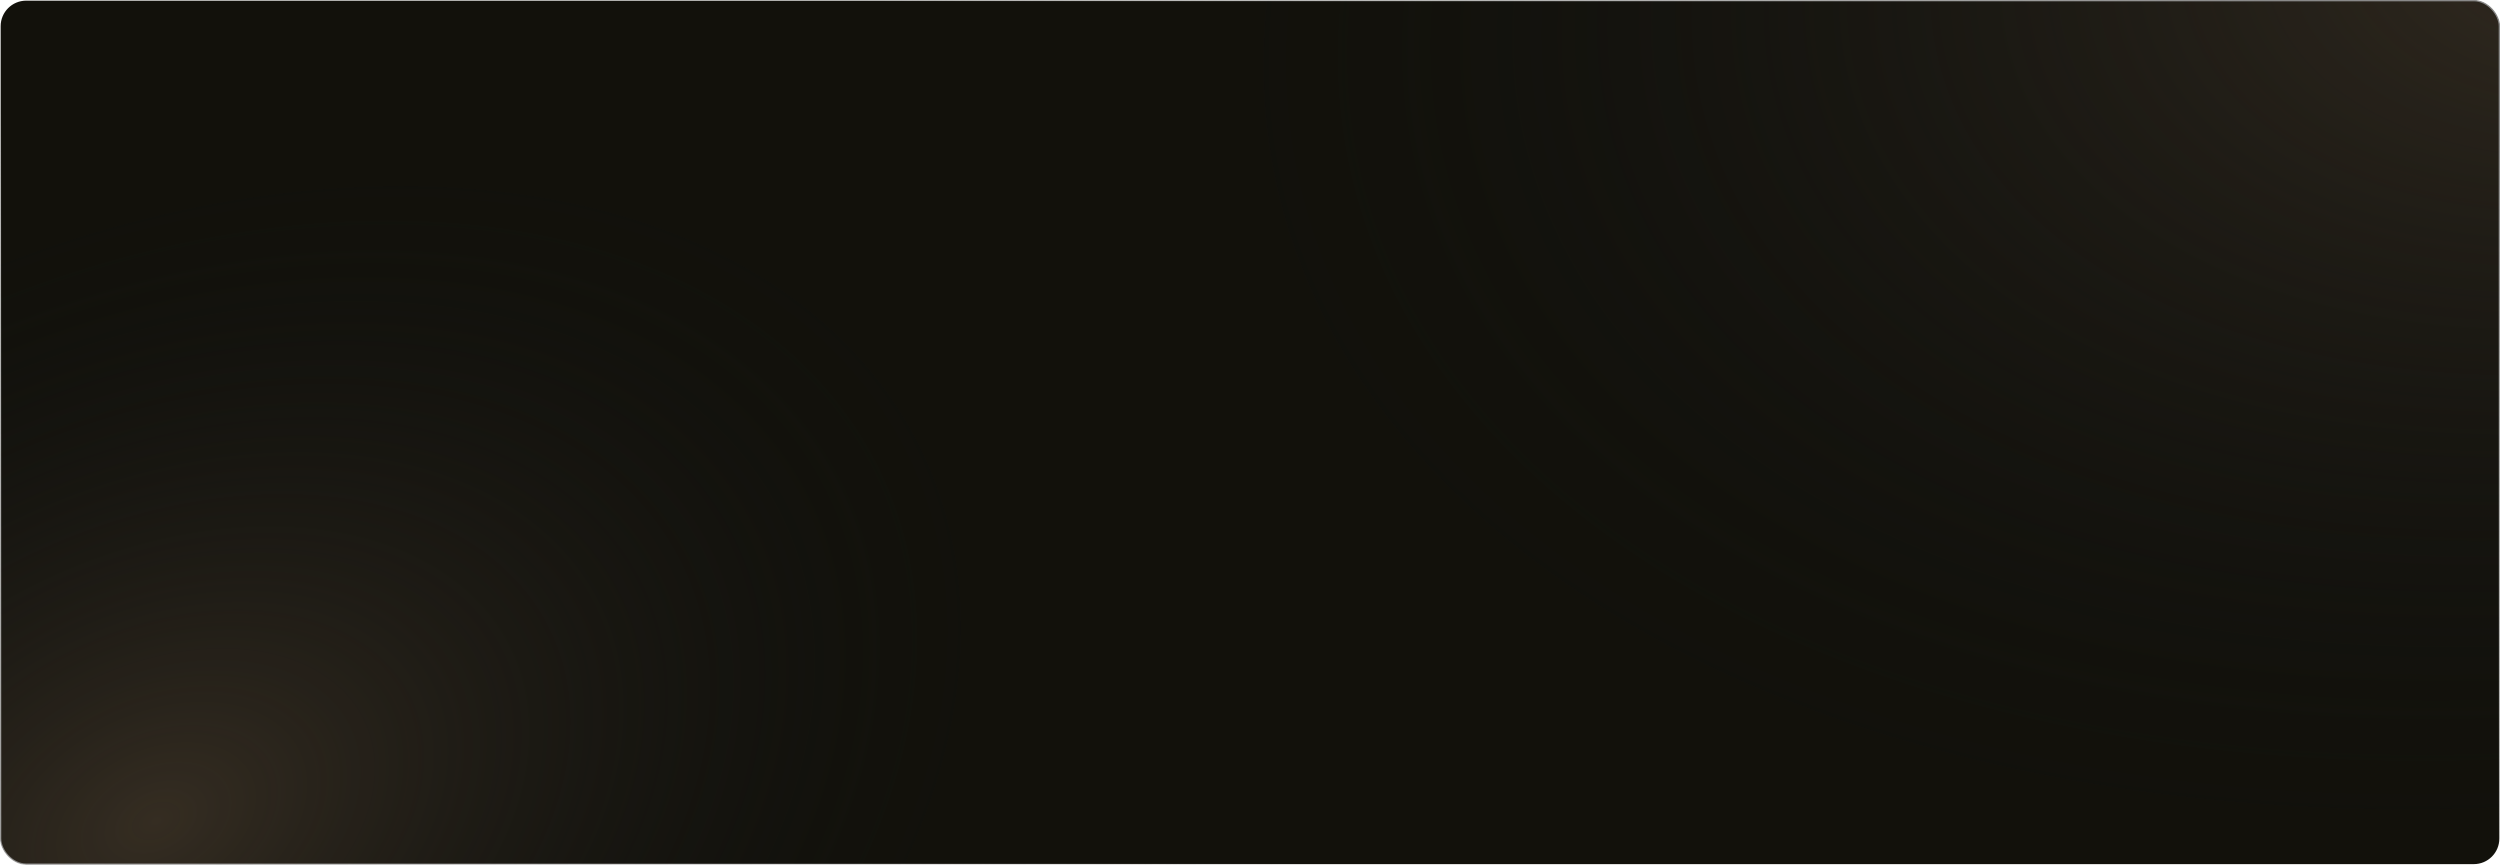
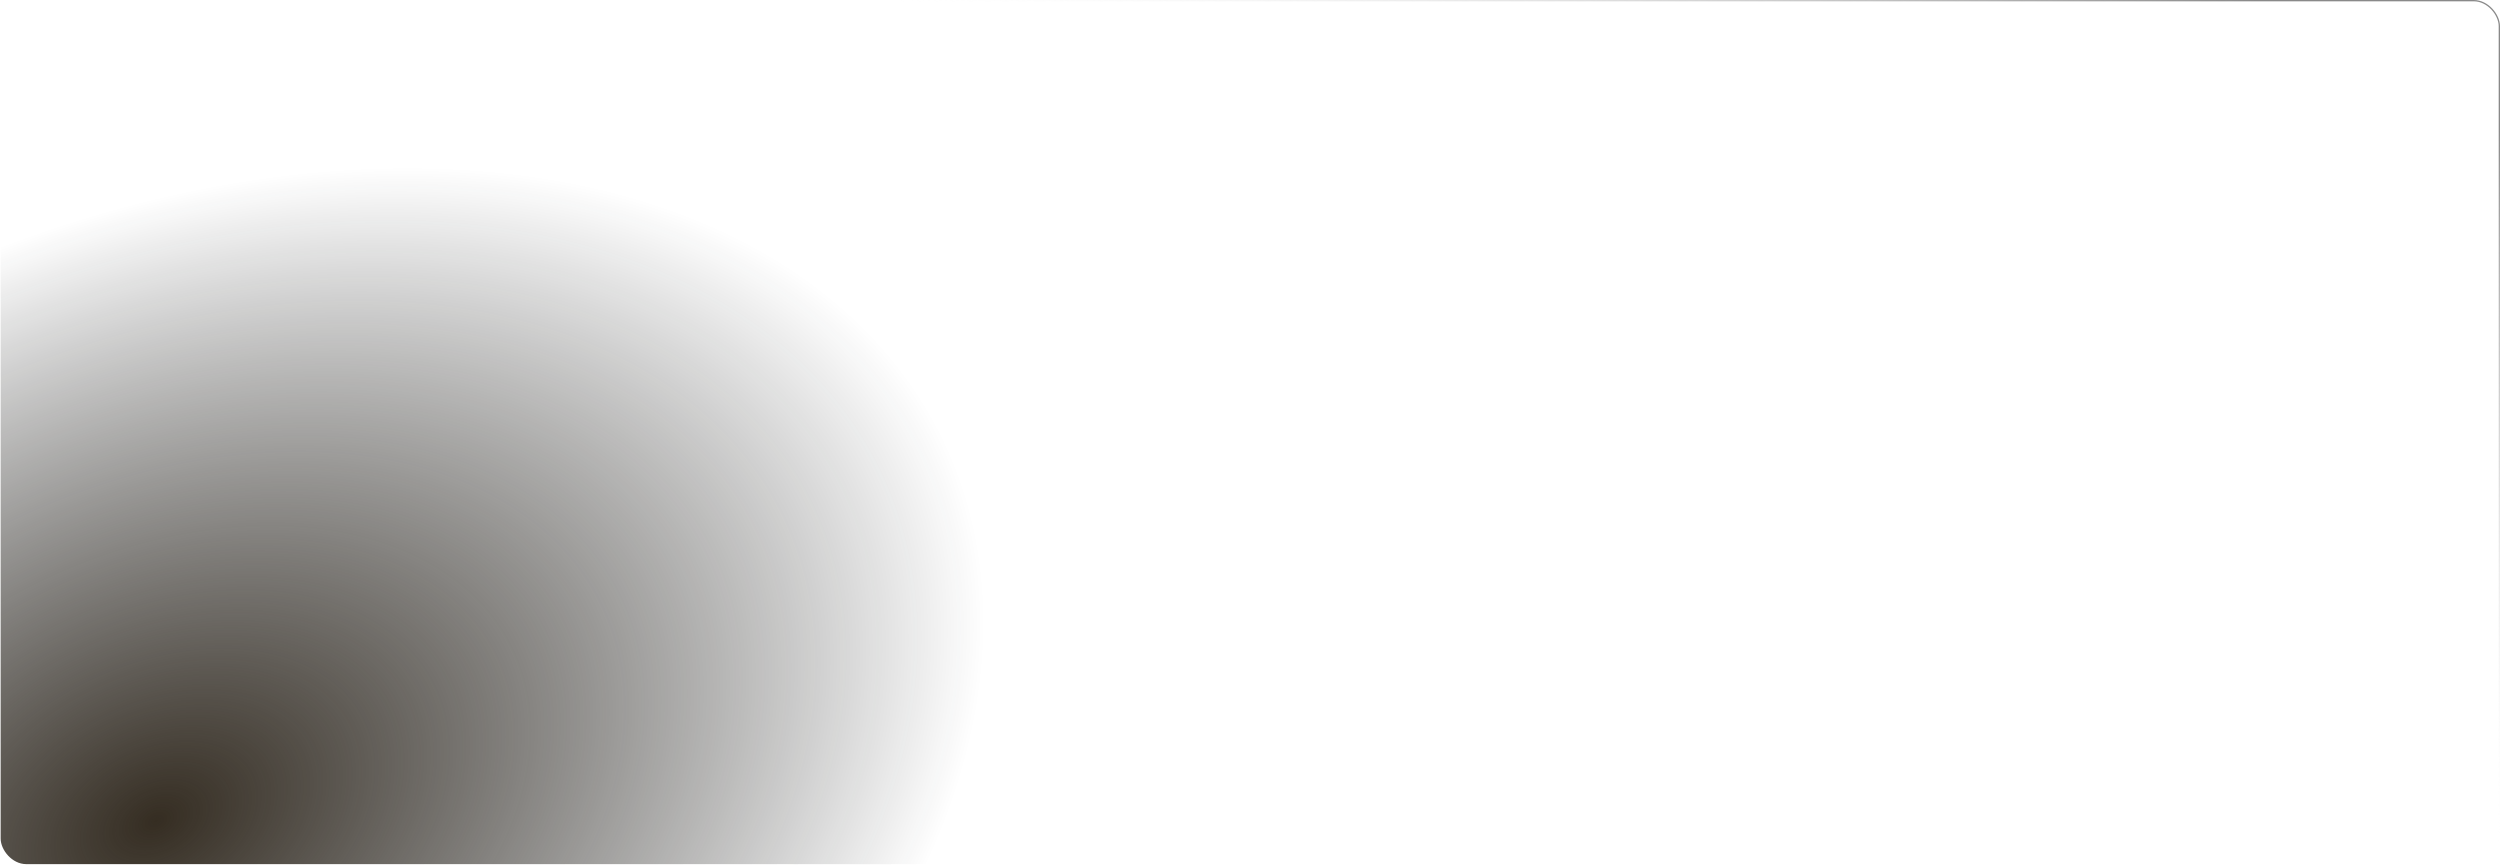
<svg xmlns="http://www.w3.org/2000/svg" width="954" height="330" viewBox="0 0 954 330" fill="none">
-   <rect x="0.25" y="0.25" width="953.5" height="329.5" rx="9.75" fill="#12110B" />
  <rect x="0.25" y="0.25" width="953.5" height="329.5" rx="9.75" fill="url(#paint0_radial_142_269)" />
-   <rect x="0.25" y="0.25" width="953.5" height="329.5" rx="9.75" fill="url(#paint1_radial_142_269)" />
-   <rect x="0.25" y="0.25" width="953.5" height="329.5" rx="9.75" stroke="url(#paint2_linear_142_269)" stroke-width="0.5" />
  <rect x="0.25" y="0.25" width="953.5" height="329.5" rx="9.75" stroke="url(#paint3_linear_142_269)" stroke-width="0.5" />
  <defs>
    <radialGradient id="paint0_radial_142_269" cx="0" cy="0" r="1" gradientTransform="matrix(255.527 -201.883 185.427 146.909 60.153 314.096)" gradientUnits="userSpaceOnUse">
      <stop stop-color="#352D22" />
      <stop offset="1" stop-color="#0E1011" stop-opacity="0" />
    </radialGradient>
    <radialGradient id="paint1_radial_142_269" cx="0" cy="0" r="1" gradientTransform="matrix(-514.037 154.102 -154.789 -317.913 1003.96 -29.628)" gradientUnits="userSpaceOnUse">
      <stop stop-color="#352D22" />
      <stop offset="1" stop-color="#0E1011" stop-opacity="0" />
    </radialGradient>
    <linearGradient id="paint2_linear_142_269" x1="-9" y1="391.929" x2="145.566" y2="126.113" gradientUnits="userSpaceOnUse">
      <stop stop-color="#898989" />
      <stop offset="1" stop-color="white" stop-opacity="0" />
    </linearGradient>
    <linearGradient id="paint3_linear_142_269" x1="792" y1="-36.378" x2="675.851" y2="183.692" gradientUnits="userSpaceOnUse">
      <stop stop-color="#898989" />
      <stop offset="1" stop-color="white" stop-opacity="0" />
    </linearGradient>
  </defs>
</svg>